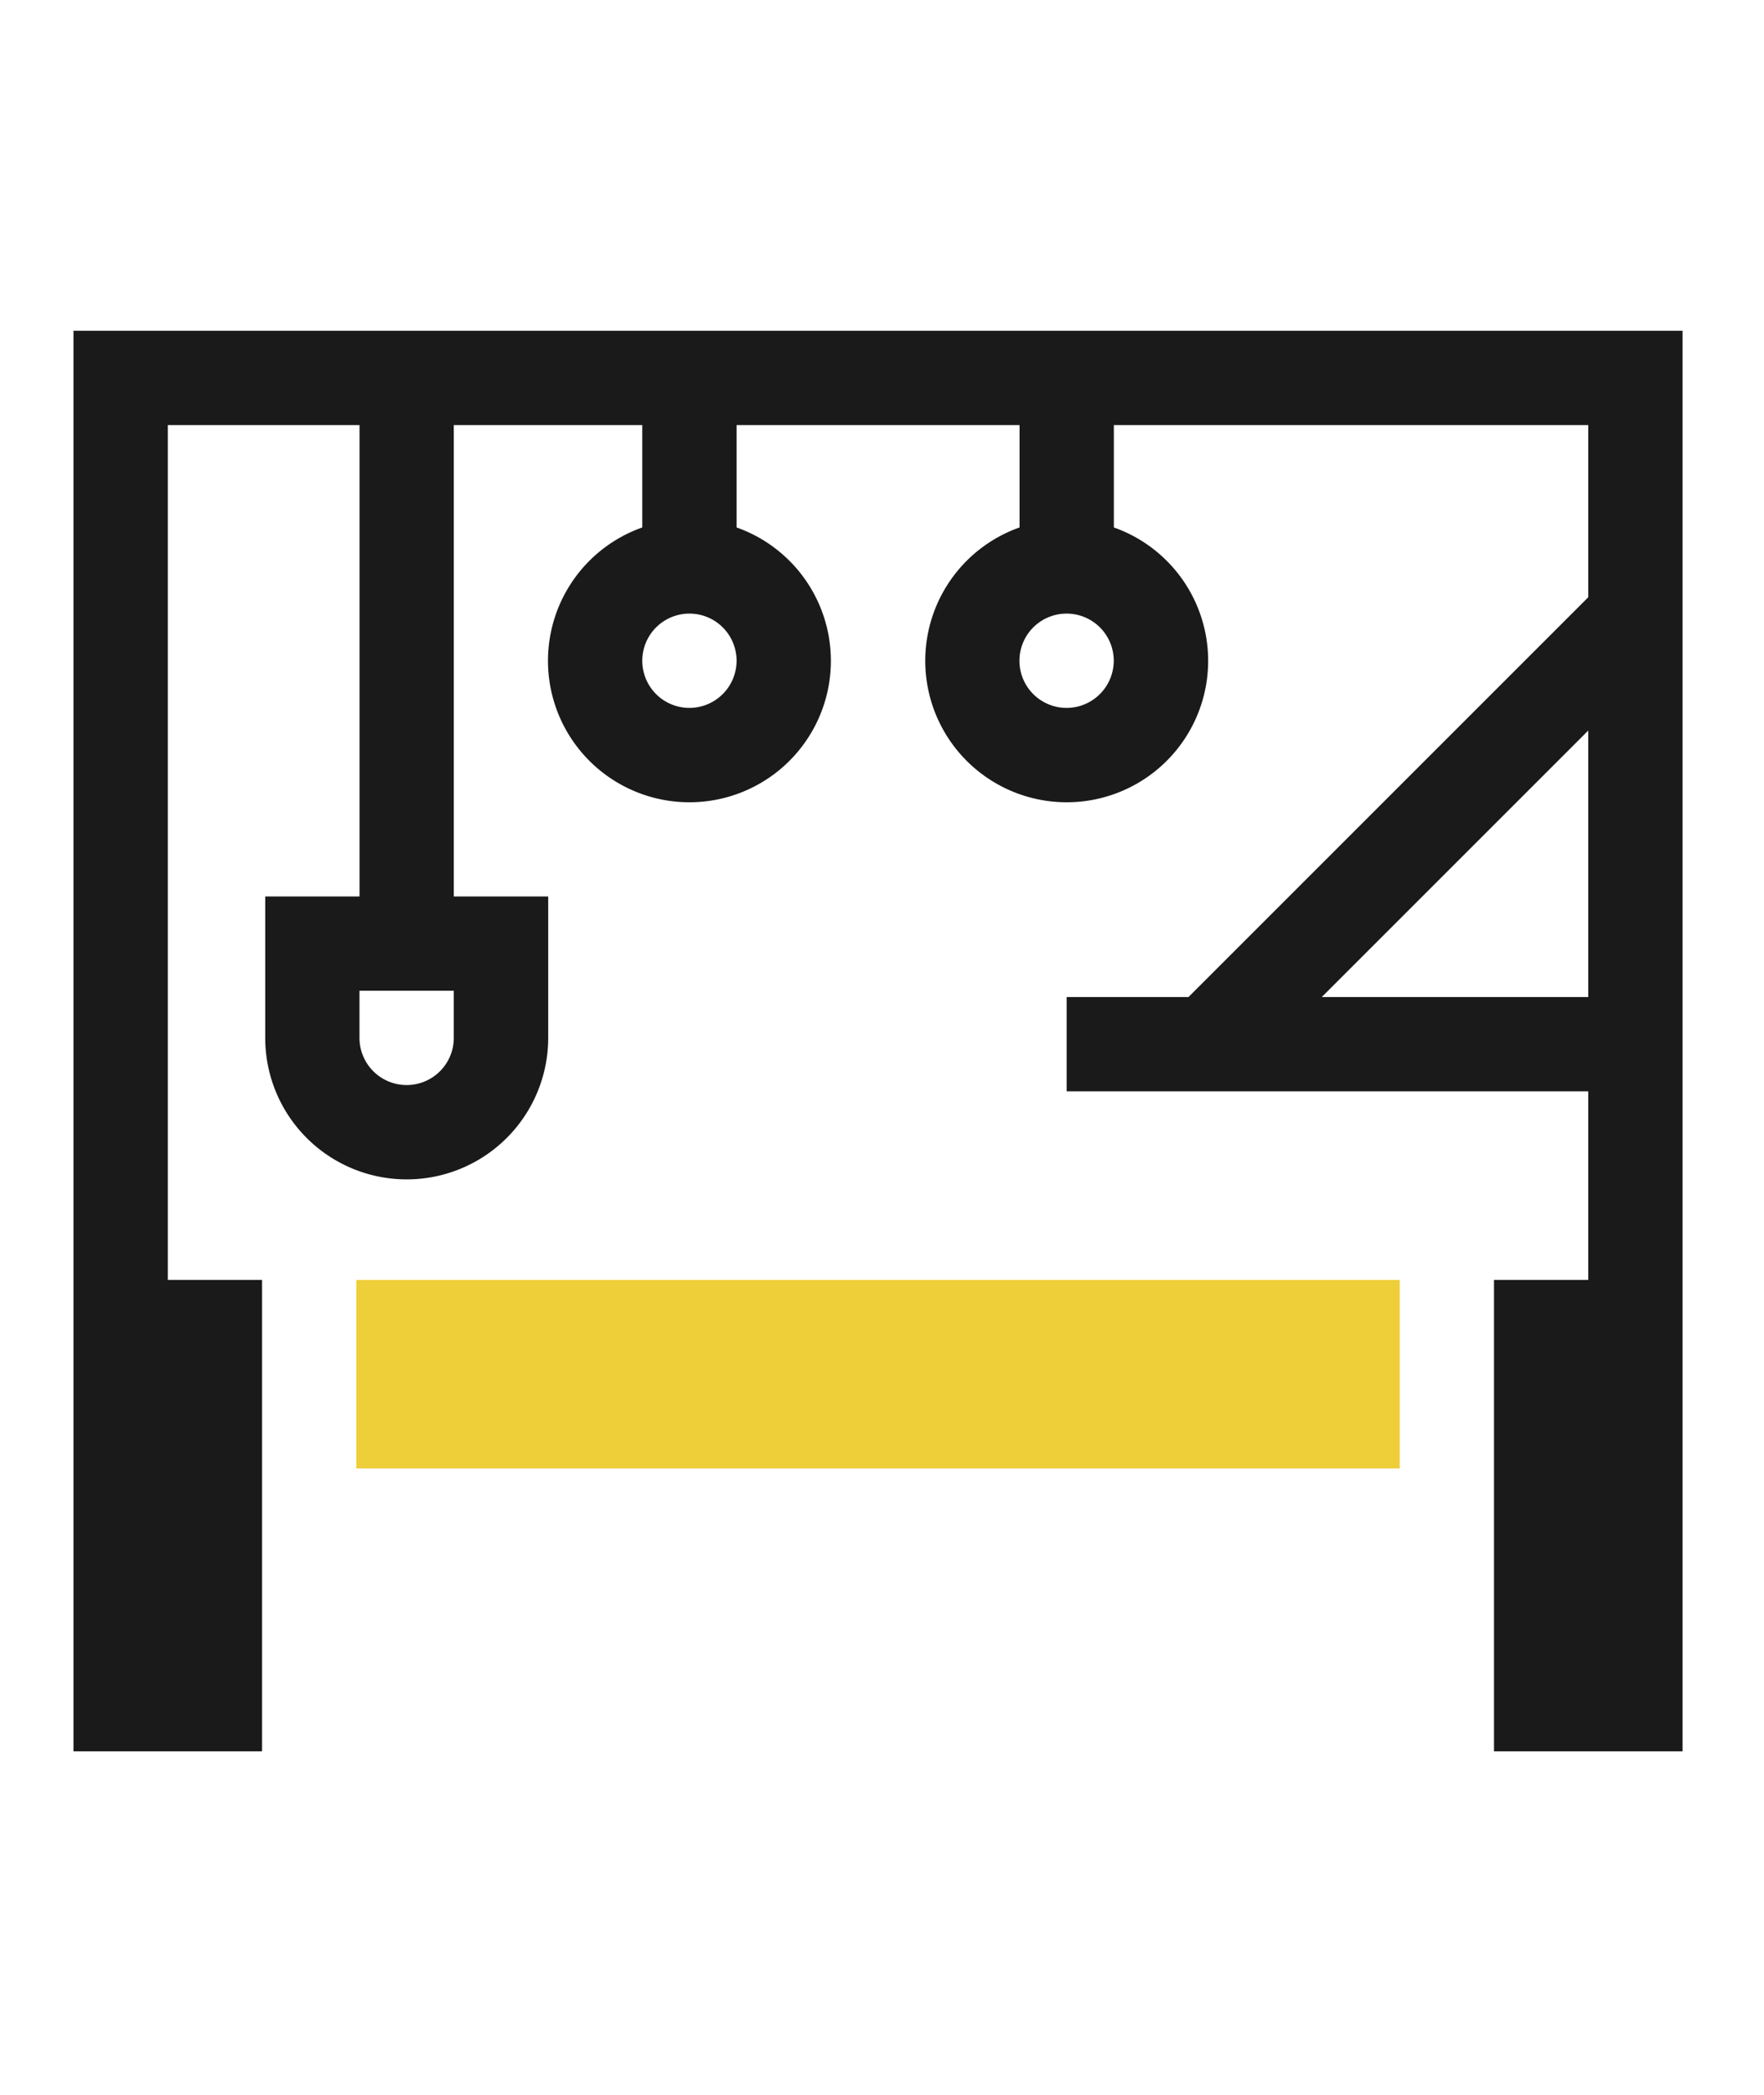
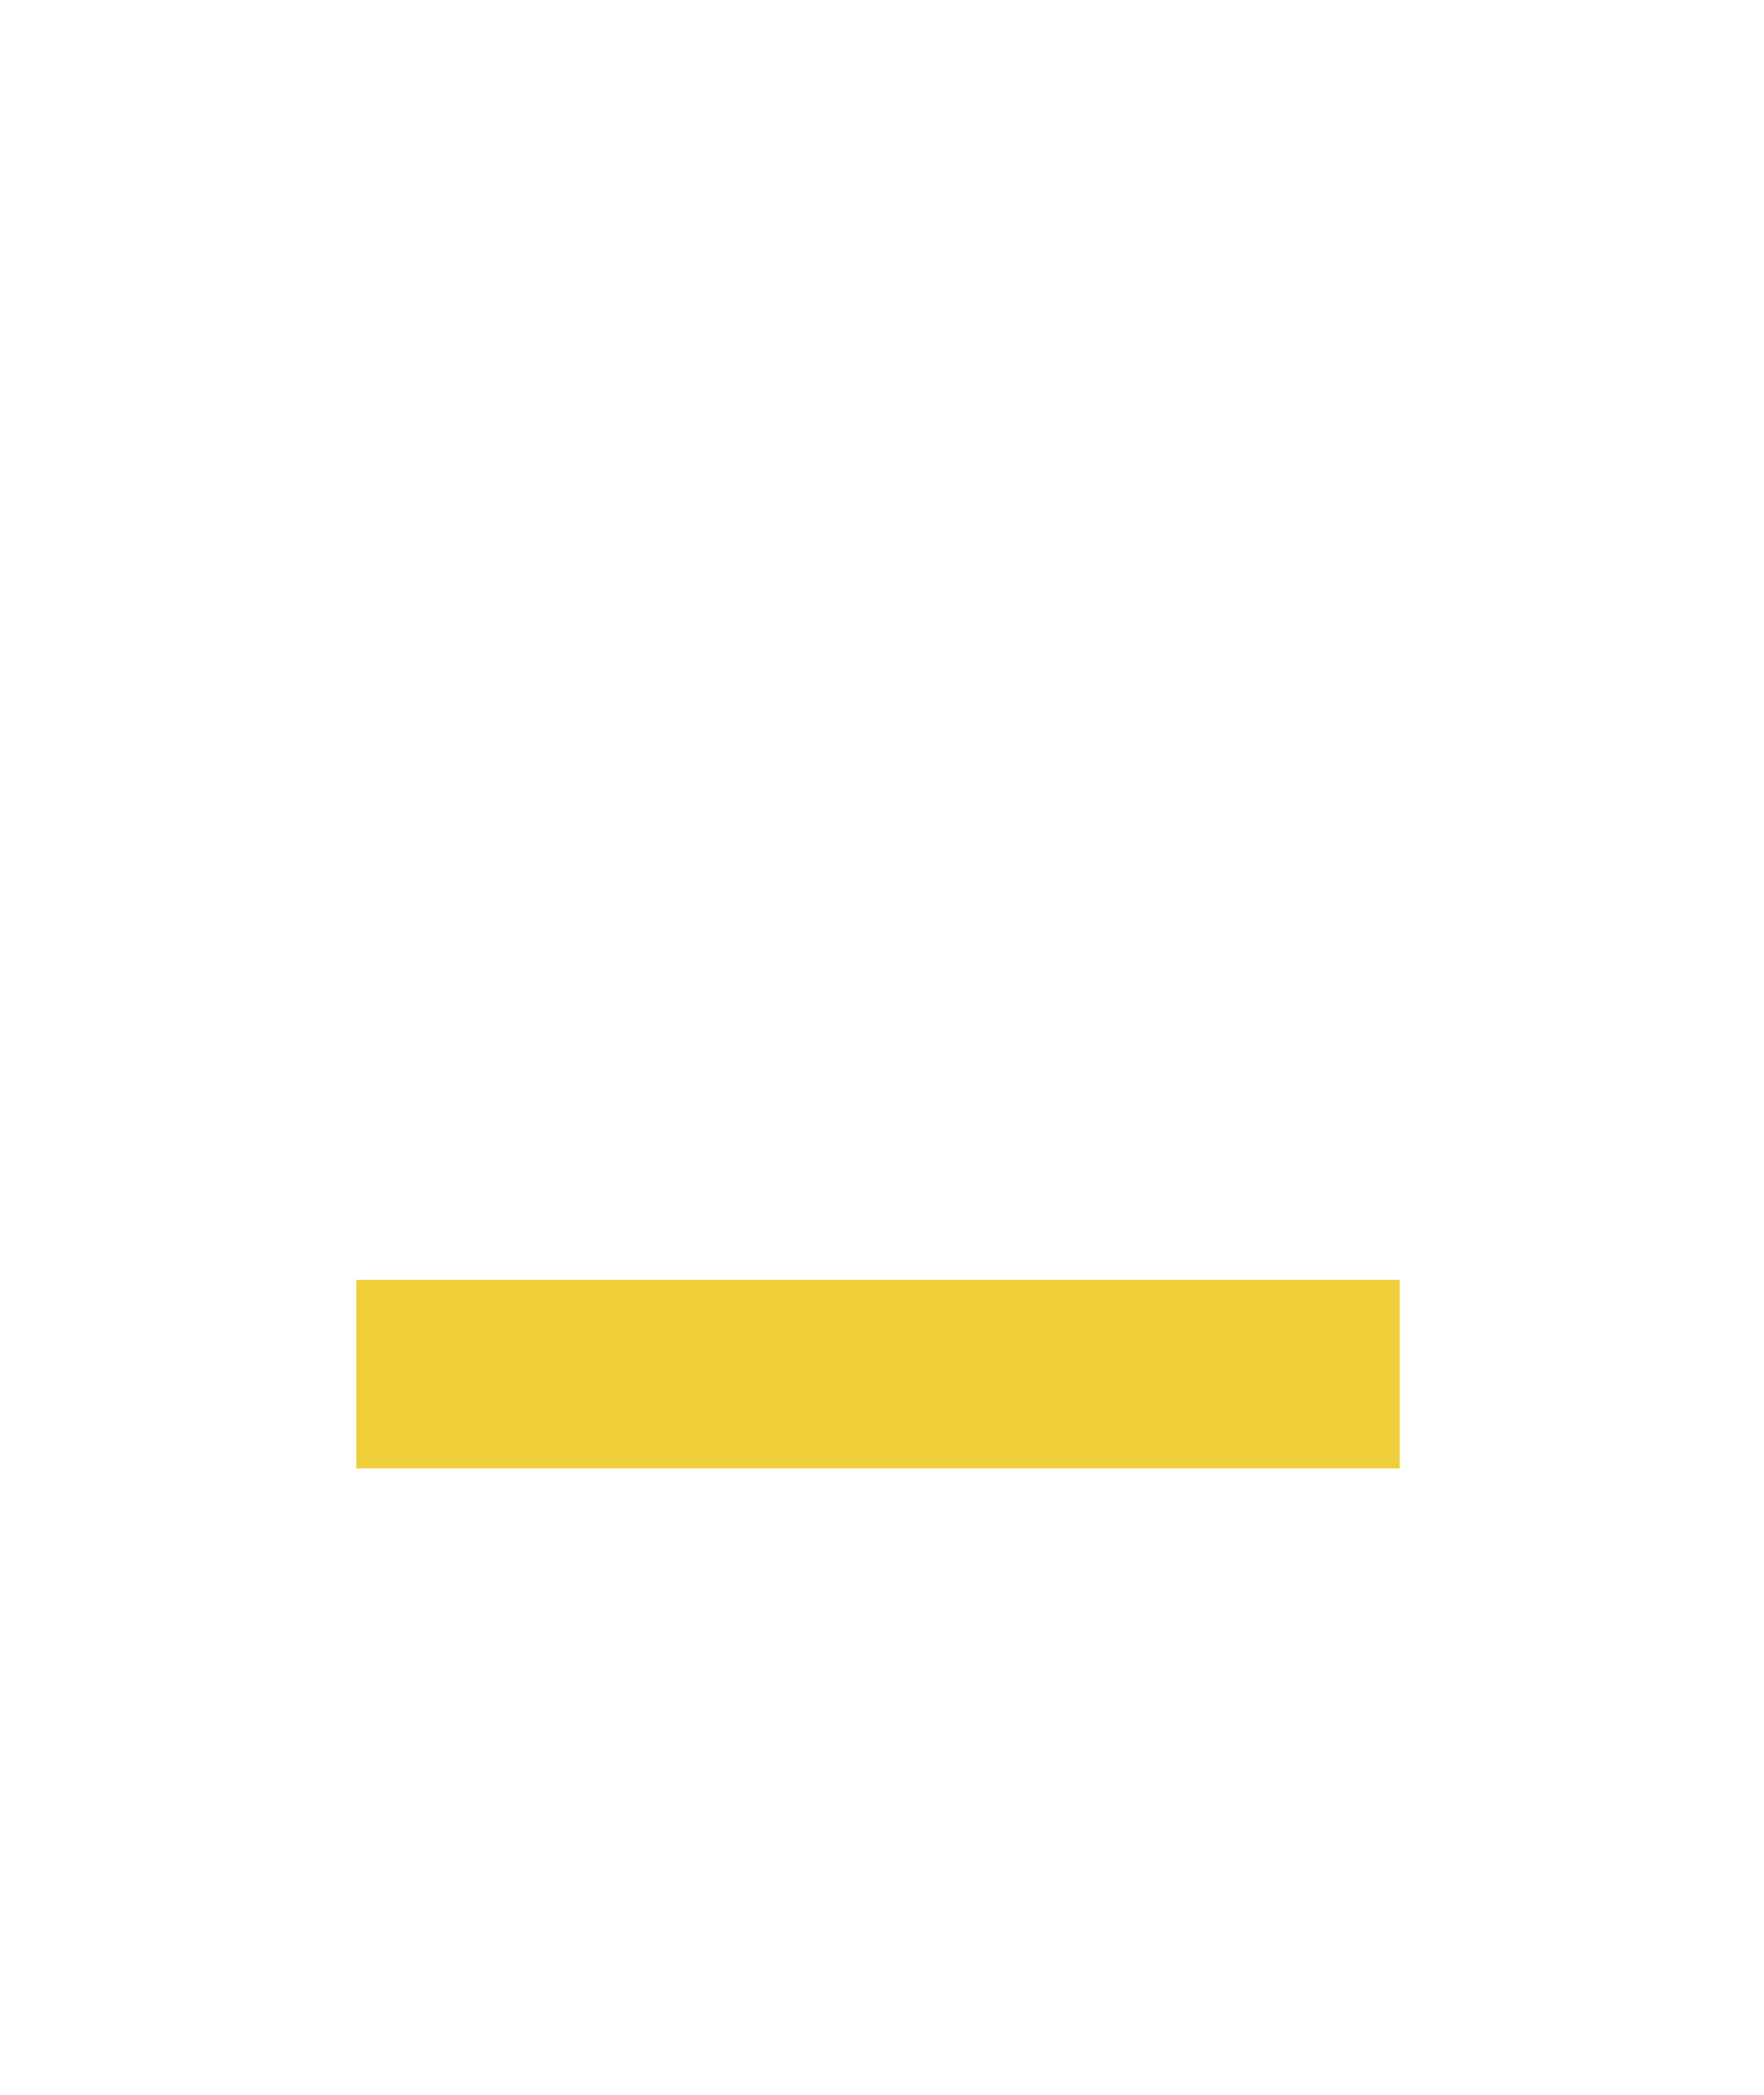
<svg xmlns="http://www.w3.org/2000/svg" width="48" height="57" viewBox="0 0 48 57">
  <defs>
    <clipPath id="clip-Modern_Studio">
      <rect width="48" height="57" />
    </clipPath>
  </defs>
  <g id="Modern_Studio" data-name="Modern Studio" clip-path="url(#clip-Modern_Studio)">
    <g id="Group_6892" data-name="Group 6892" transform="translate(2 9)">
      <rect id="Rectangle_28232" data-name="Rectangle 28232" width="28.39" height="5.131" transform="translate(7.697 25.826)" fill="#eece39" />
      <g id="Group_6891" data-name="Group 6891">
        <g id="Group_6897" data-name="Group 6897">
-           <path id="Path_55284" data-name="Path 55284" d="M0,0V38.653H5.131V25.826H2.566V2.566H7.783V15.393H5.217v3.848a3.848,3.848,0,1,0,7.7,0V15.393H10.348V2.566h5.129V5.352a3.849,3.849,0,1,0,2.566,0V2.566h7.7V5.352a3.849,3.849,0,1,0,2.566,0V2.566H41.218V7.251L30.34,18.129H27.024v2.566H41.218v5.131H38.653V38.653h5.131V0ZM10.348,19.241a1.283,1.283,0,1,1-2.566,0V17.958h2.566Zm6.412-8.979a1.283,1.283,0,1,1,1.283-1.283,1.285,1.285,0,0,1-1.283,1.283m10.263,0a1.283,1.283,0,1,1,1.283-1.283,1.285,1.285,0,0,1-1.283,1.283m6.944,7.867,7.251-7.251v7.251Z" fill="#1a1a1a" />
-         </g>
+           </g>
      </g>
    </g>
  </g>
</svg>